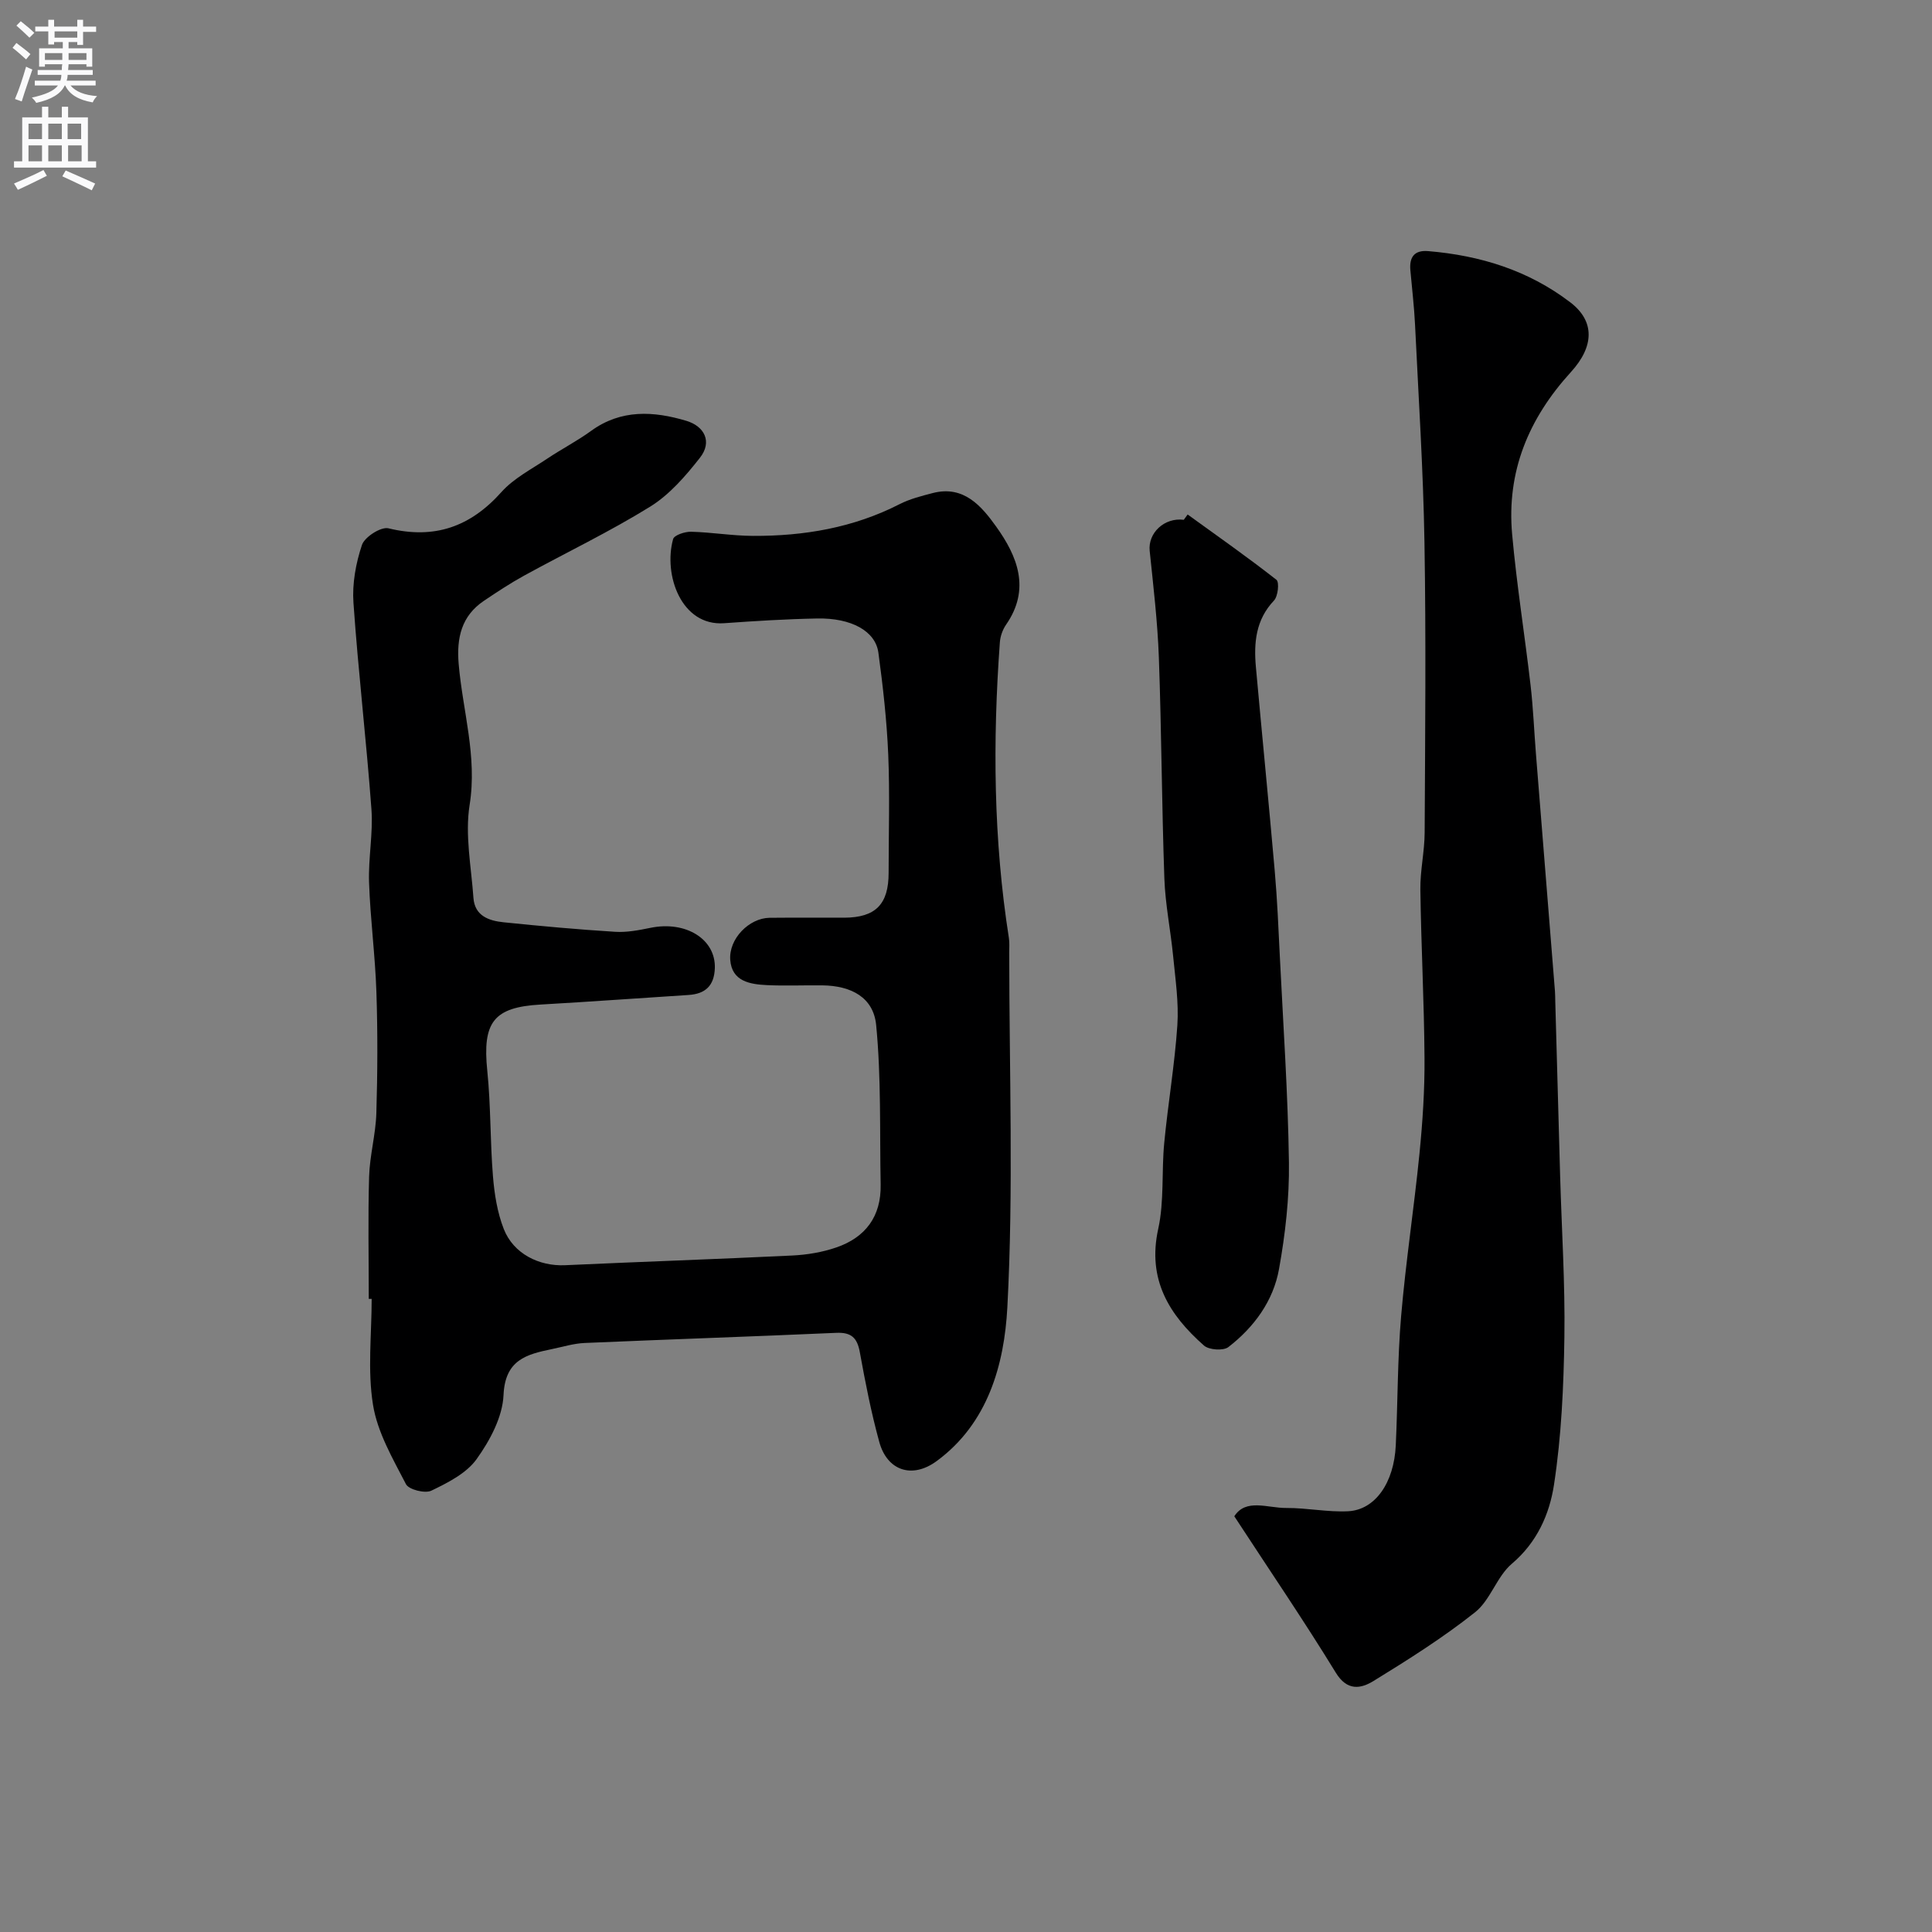
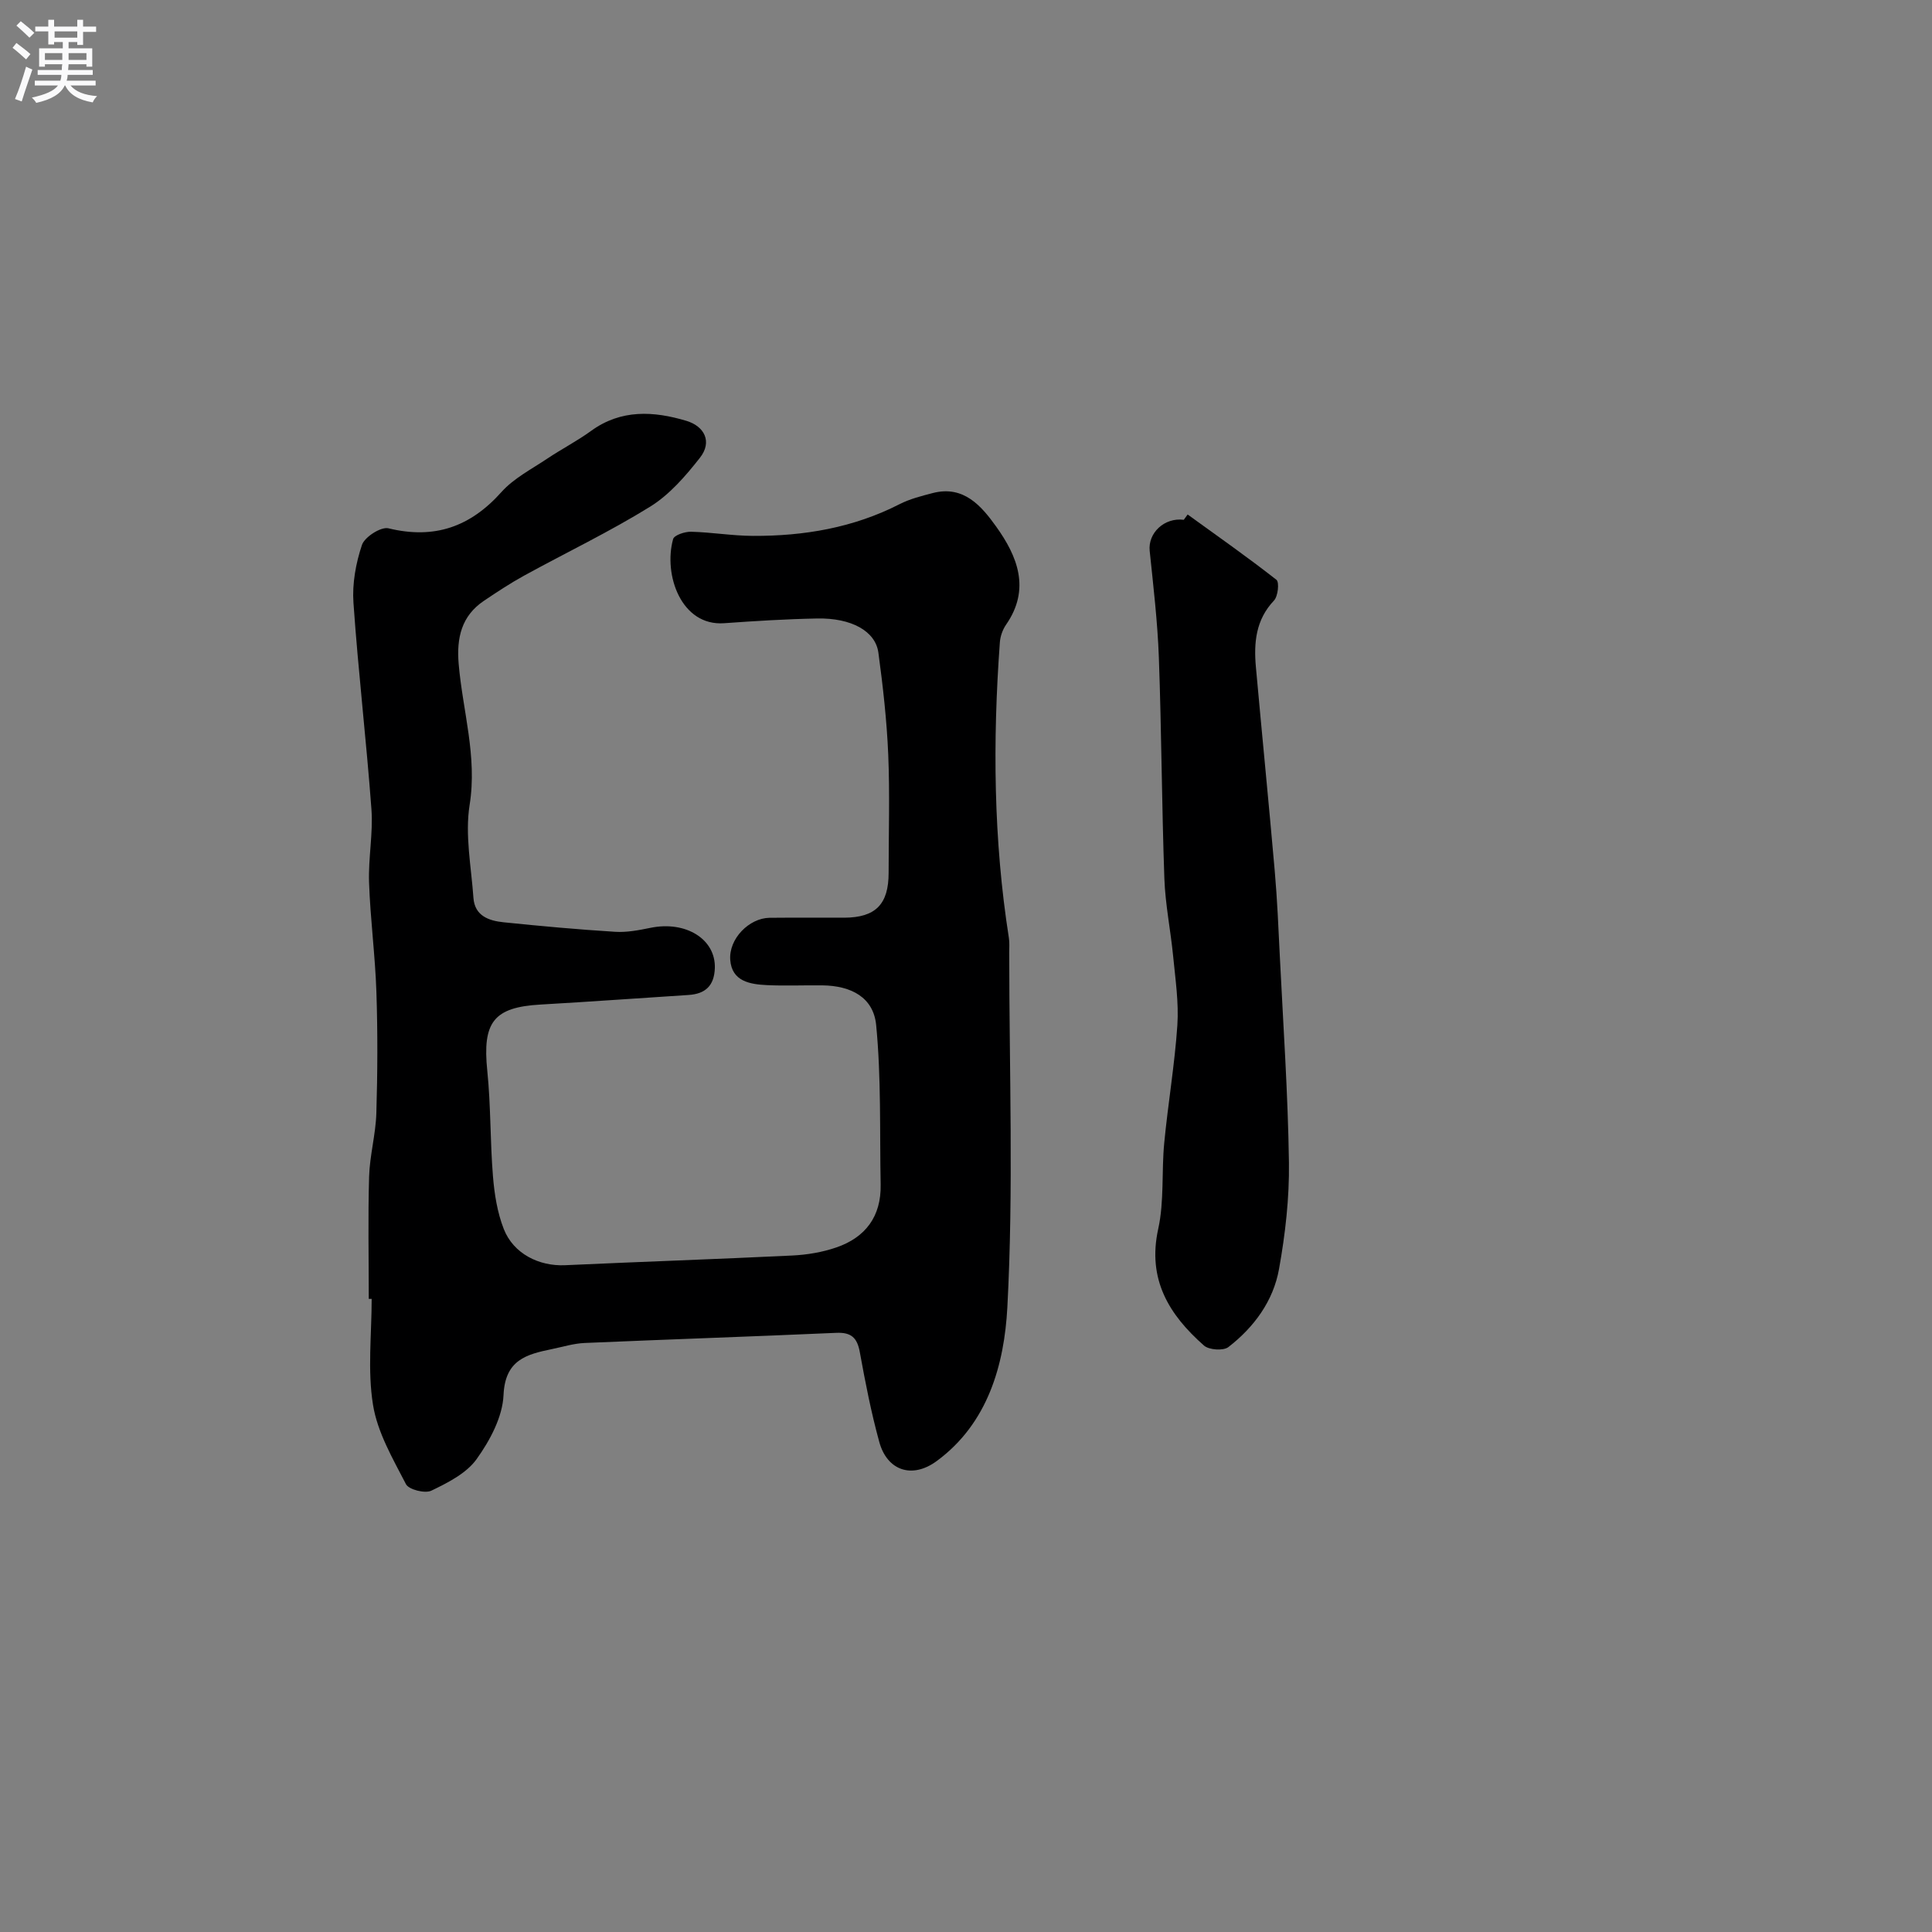
<svg xmlns="http://www.w3.org/2000/svg" enable-background="new 0 0 400 400" viewBox="0 0 400 400">
  <rect x="0" y="0" width="400" height="400" fill="#808080" stroke="none" />
  <g fill="#000001">
    <path d="m76.35 268.92c0-8.44-.18-16.89.07-25.32.13-4.39 1.37-8.76 1.5-13.15.25-8.35.29-16.71.01-25.06-.25-7.56-1.26-15.1-1.52-22.66-.18-5.06.86-10.18.49-15.21-1.05-14.25-2.73-28.46-3.72-42.72-.28-3.96.49-8.2 1.76-11.98.56-1.65 3.94-3.81 5.48-3.44 9.52 2.32 16.95-.29 23.41-7.52 2.54-2.84 6.2-4.71 9.45-6.89 2.98-2 6.2-3.65 9.1-5.76 6.22-4.52 12.98-4.1 19.73-2.08 3.72 1.12 5.42 4.32 2.8 7.65-2.96 3.77-6.29 7.63-10.29 10.11-8.43 5.22-17.42 9.52-26.13 14.3-2.86 1.57-5.59 3.38-8.3 5.2-4.66 3.14-5.68 7.69-5.23 13.04.82 9.71 3.88 19.13 2.27 29.22-.99 6.22.34 12.83.79 19.25.27 3.75 3.23 4.74 6.26 5.05 7.68.79 15.38 1.49 23.08 1.97 2.41.15 4.9-.33 7.3-.82 7.33-1.51 13.53 2.34 13.34 8.33-.12 3.62-1.93 5.35-5.46 5.57-10.2.65-20.4 1.4-30.6 1.98-9.76.55-12.09 3.65-11.05 13.75.74 7.23.58 14.54 1.17 21.79.3 3.69.9 7.51 2.24 10.93 2 5.13 7.32 7.74 12.68 7.5 15.69-.72 31.38-1.25 47.07-2.01 3.05-.15 6.19-.67 9.07-1.66 6.07-2.07 9.34-6.44 9.21-13.02-.21-11.02.13-22.1-.93-33.03-.56-5.72-5.14-8.14-11.09-8.22-3.83-.05-7.67.13-11.5-.05-3.52-.17-7.28-.76-7.62-5.21-.33-4.4 3.92-8.67 8.13-8.73 5.17-.06 10.33.01 15.5-.02 6.47-.04 9.16-2.78 9.16-9.29 0-8.17.26-16.34-.08-24.5-.3-7.05-1.09-14.09-2.04-21.09-.61-4.47-5.6-7.2-12.65-7.07-6.44.12-12.87.52-19.3.98-8.86.63-12.6-10.01-10.55-17.42.23-.82 2.44-1.55 3.71-1.52 4.27.11 8.54.84 12.8.86 10.58.05 20.82-1.68 30.38-6.57 2.14-1.09 4.56-1.7 6.91-2.31 6.39-1.64 10.07 2.75 13.07 6.93 4.41 6.14 7.2 12.95 2.06 20.34-.71 1.03-1.19 2.4-1.28 3.65-1.49 20.46-1.33 40.88 1.87 61.21.15.98.07 2 .07 3 0 24.5.91 49.05-.39 73.48-.63 11.73-3.96 24.01-14.66 31.84-5.07 3.71-10.22 1.96-11.85-3.96-1.68-6.11-2.9-12.35-4.03-18.59-.54-3.01-1.78-4.16-4.89-4.02-17.37.77-34.74 1.35-52.11 2.1-2.26.1-4.49.8-6.73 1.26-5.28 1.09-9.72 2.22-10.04 9.52-.2 4.54-2.81 9.41-5.57 13.26-2.11 2.95-5.96 4.89-9.38 6.54-1.3.63-4.67-.22-5.25-1.35-2.72-5.27-5.9-10.7-6.82-16.41-1.16-7.15-.28-14.62-.28-21.95-.17 0-.38 0-.6 0z" />
-     <path d="m255.55 313.93c2.4-3.76 6.9-1.69 10.75-1.72 4.27-.03 8.56.89 12.8.68 5.62-.28 9.52-5.9 9.88-13.64.42-8.92.35-17.89 1.11-26.78.96-11.24 2.68-22.42 3.8-33.65.65-6.57 1.09-13.19 1.04-19.79-.08-11.62-.7-23.24-.86-34.86-.05-3.93.87-7.86.89-11.79.1-20.02.3-40.04-.04-60.06-.25-15.04-1.23-30.06-1.95-45.09-.18-3.77-.64-7.53-.97-11.3-.23-2.67.8-4.18 3.68-3.94 10.77.9 20.75 3.97 29.45 10.62 5.09 3.89 4.95 9.11.12 14.41-8.8 9.65-13.34 20.62-12.18 33.59.94 10.43 2.6 20.79 3.81 31.19.55 4.74.74 9.52 1.12 14.29 1.31 16.39 2.63 32.78 3.94 49.17.05.66.04 1.33.06 2 .33 12.09.66 24.19 1.01 36.28.32 11.1 1.04 22.2.88 33.29-.15 10.2-.61 20.48-2.15 30.55-.92 6.06-3.48 11.93-8.72 16.37-3.13 2.65-4.43 7.52-7.62 10.05-6.61 5.25-13.81 9.79-21.01 14.22-2.62 1.61-5.46 2.17-7.84-1.73-6.55-10.69-13.63-21.07-21-32.36z" />
    <path d="m245.89 106.52c6.16 4.46 12.4 8.83 18.38 13.52.63.49.33 3.42-.51 4.3-3.79 4-4.19 8.76-3.74 13.77 1.27 14.07 2.67 28.13 3.9 42.2.52 5.92.77 11.86 1.06 17.79.7 14.19 1.68 28.38 1.88 42.59.1 7.35-.75 14.8-2.05 22.04-1.18 6.62-5.17 12.06-10.49 16.17-1.04.8-4 .6-5.04-.31-7.22-6.36-11.79-13.69-9.48-24.17 1.26-5.73.67-11.85 1.24-17.76.78-8.15 2.17-16.24 2.72-24.4.31-4.72-.41-9.52-.87-14.26-.52-5.38-1.63-10.72-1.82-16.11-.54-15.26-.59-30.53-1.14-45.78-.27-7.37-1.14-14.72-1.9-22.06-.38-3.7 3.03-6.95 7.06-6.43.27-.36.53-.73.8-1.1z" />
  </g>
  <path d="m2.6 9.9.8-1c.9.7 1.9 1.4 2.9 2.3l-.9 1.1c-1.1-1-2-1.8-2.8-2.4zm.5 10.6c.9-2.1 1.6-4.3 2.3-6.7.4.2.8.4 1.3.6-.7 2.1-1.5 4.3-2.2 6.6zm.3-15.2.9-.9c1 .8 2 1.6 2.8 2.4l-1 1c-.9-.9-1.8-1.7-2.7-2.5zm12.6-1.2h1.2v1.4h2.7v1.1h-2.7v2.7h-1.2v-.6h-1.8v1.3h4.9v3.8h-1.2v-.5h-3.7c0 .4-.1.9-.1 1.2h5.1v1h-5.2c0 .5-.1.9-.2 1.2h6v1h-5.2c1.1 1.3 2.9 2 5.5 2.2-.4.4-.7.8-.9 1.3-2.9-.5-4.8-1.6-5.7-3.5h-.1c-.8 1.7-2.7 2.9-5.9 3.6-.2-.4-.6-.8-.9-1.1 2.8-.6 4.6-1.4 5.4-2.5h-4.8v-1h5.3c.1-.3.2-.7.2-1.2h-4.9v-1h5c0-.4 0-.8.1-1.2h-3.6v.5h-1.2v-3.8h4.9v-1.3h-1.8v.5h-1.2v-2.7h-2.7v-1h2.7v-1.4h1.2v1.4h4.8zm-6.7 8.3h3.6c0-.4 0-.9 0-1.4h-3.6zm1.9-4.6h4.8v-1.3h-4.7v1.3zm6.7 3.2h-3.7v1.4h3.7v-2.4z" fill="#fafafb" />
-   <path d="m8.7 22.1h1.3v2.2h2.8v-2.2h1.3v2.2h4.1v9.1h1.7v1.3h-17v-1.3h1.7v-9.1h4.1zm.3 13.1.7 1.2c-1.8.9-3.8 1.9-6 2.9-.2-.4-.5-.8-.8-1.3 2.3-1 4.4-1.9 6.1-2.8zm-3.1-6.4h2.8v-3.2h-2.8zm0 4.6h2.8v-3.3h-2.8zm4.1-4.6h2.8v-3.2h-2.8zm0 4.6h2.8v-3.3h-2.8zm3.6 1.9c2.1.9 4.1 1.8 6.1 2.7l-.7 1.4c-2.2-1.1-4.2-2-6.1-2.9zm3.2-9.7h-2.8v3.2h2.8zm-2.7 7.8h2.8v-3.3h-2.8z" fill="#fafafb" />
</svg>